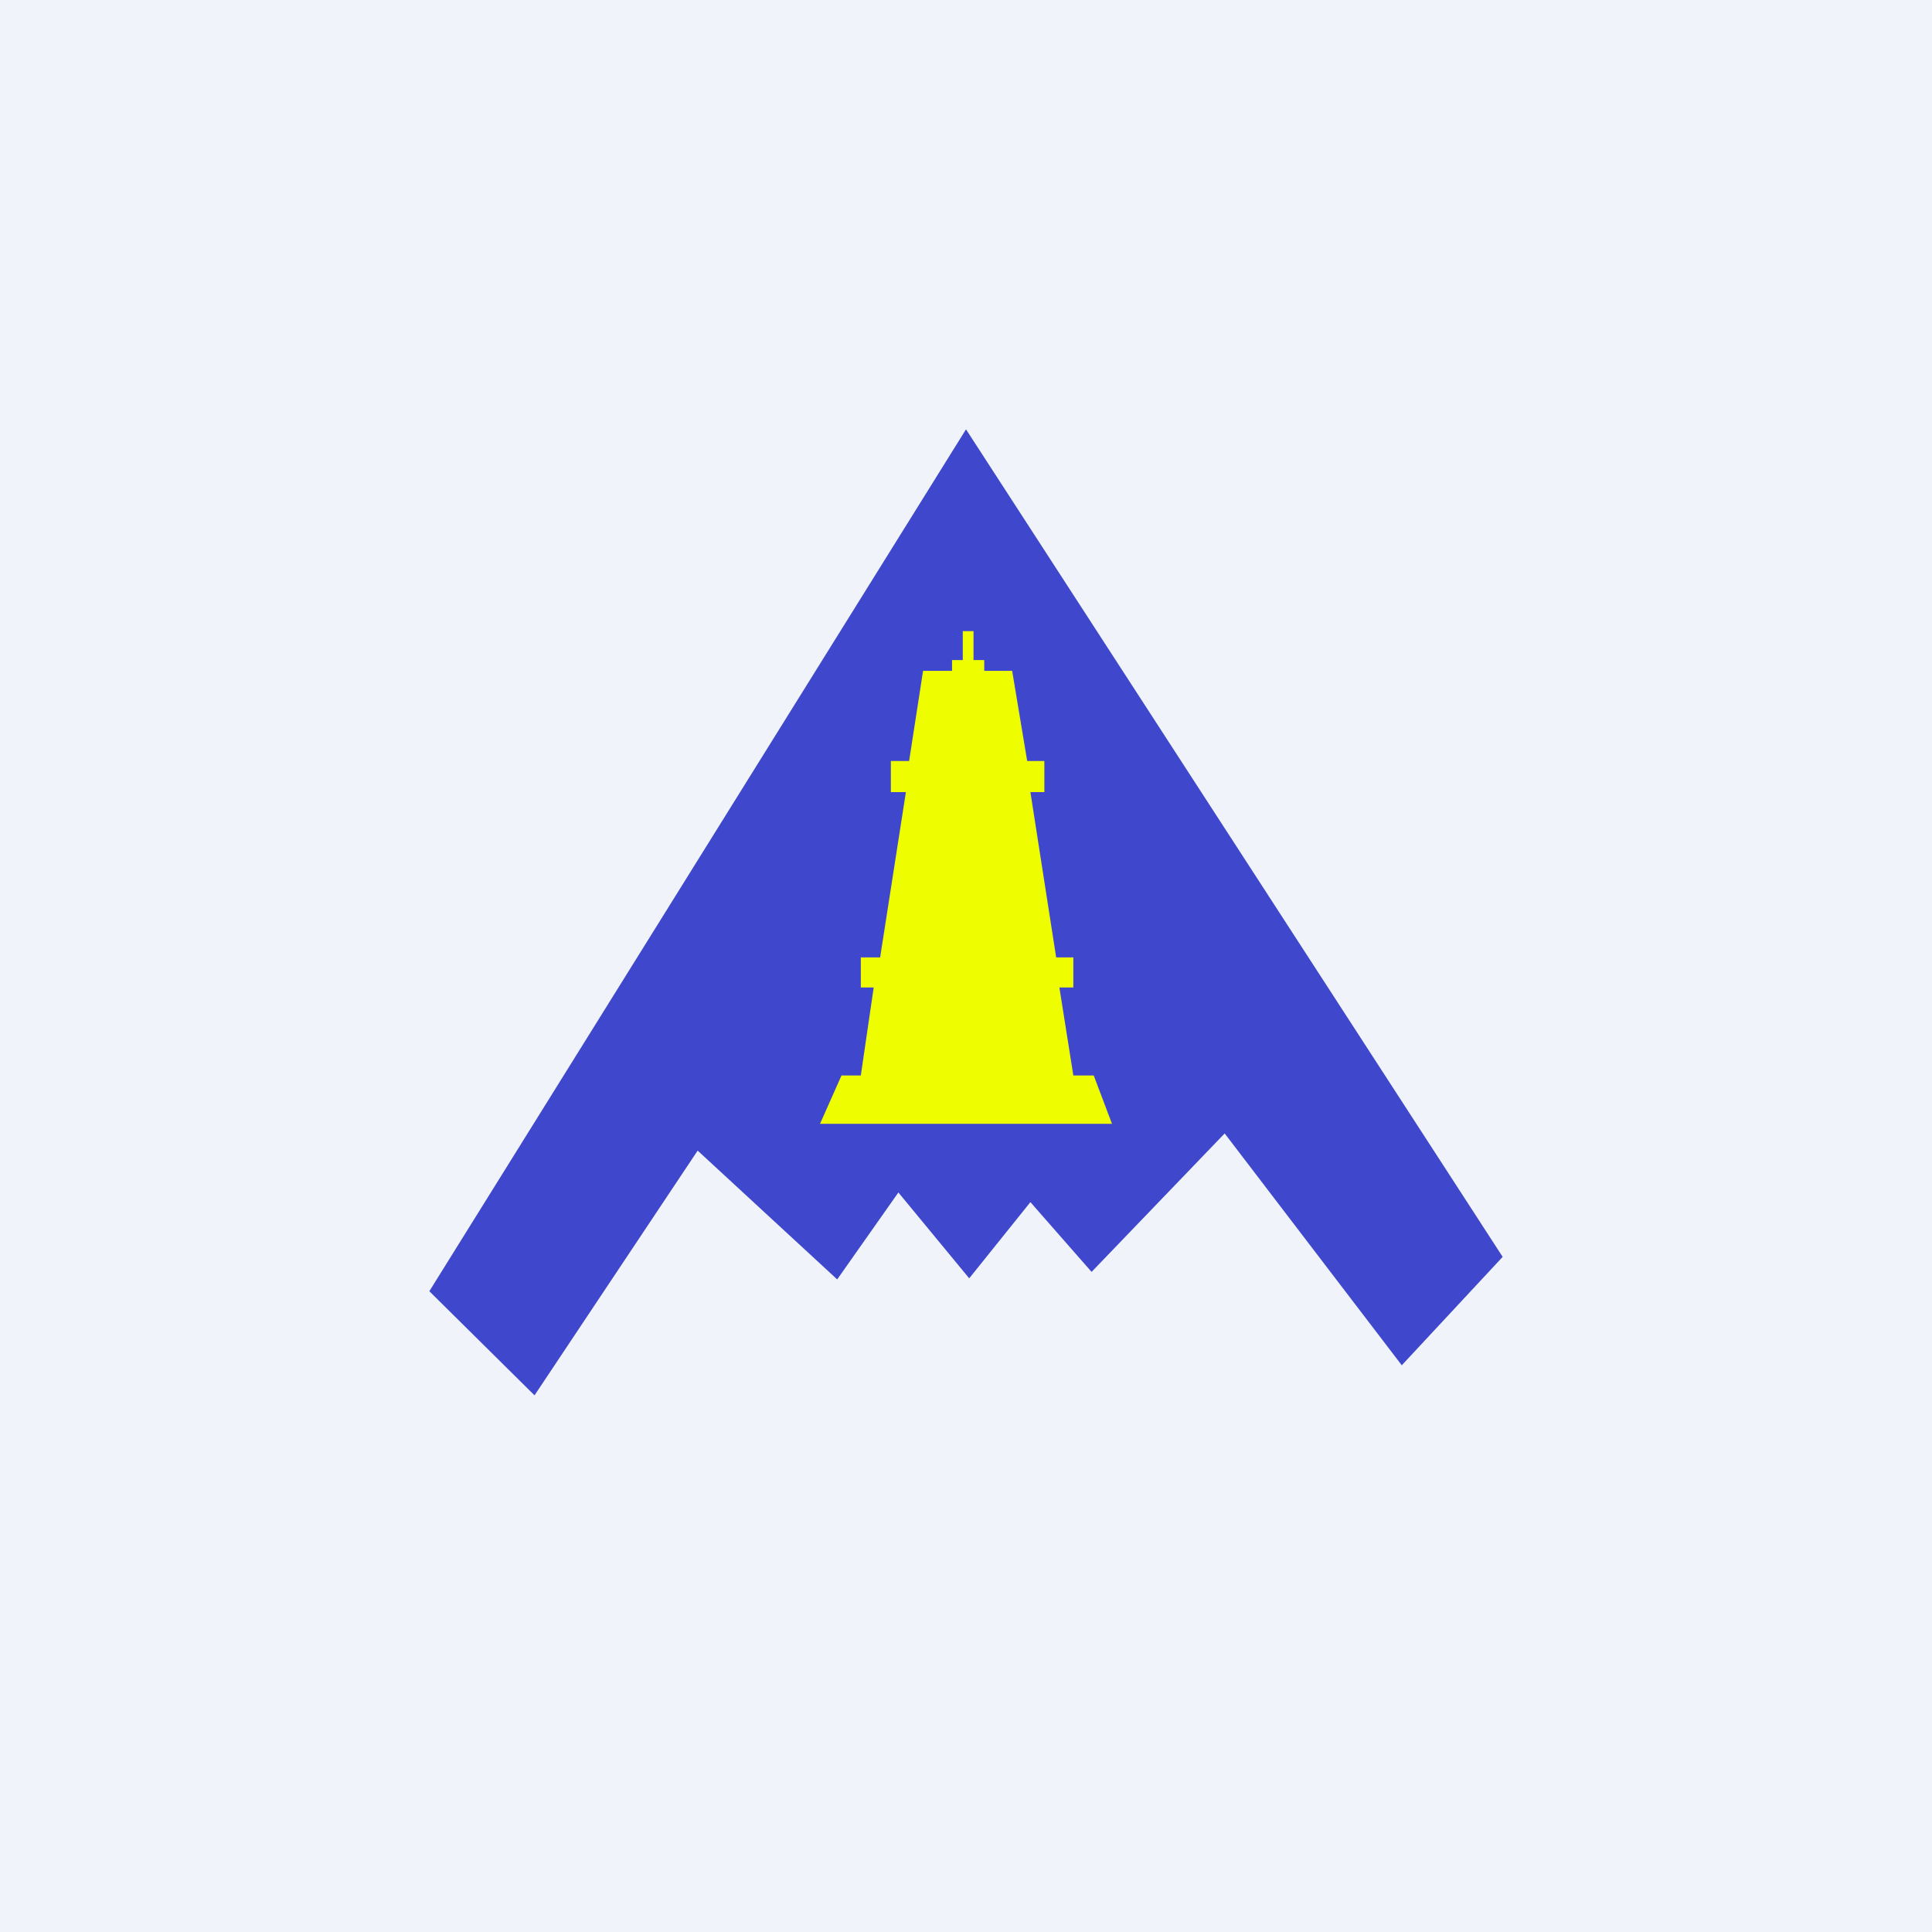
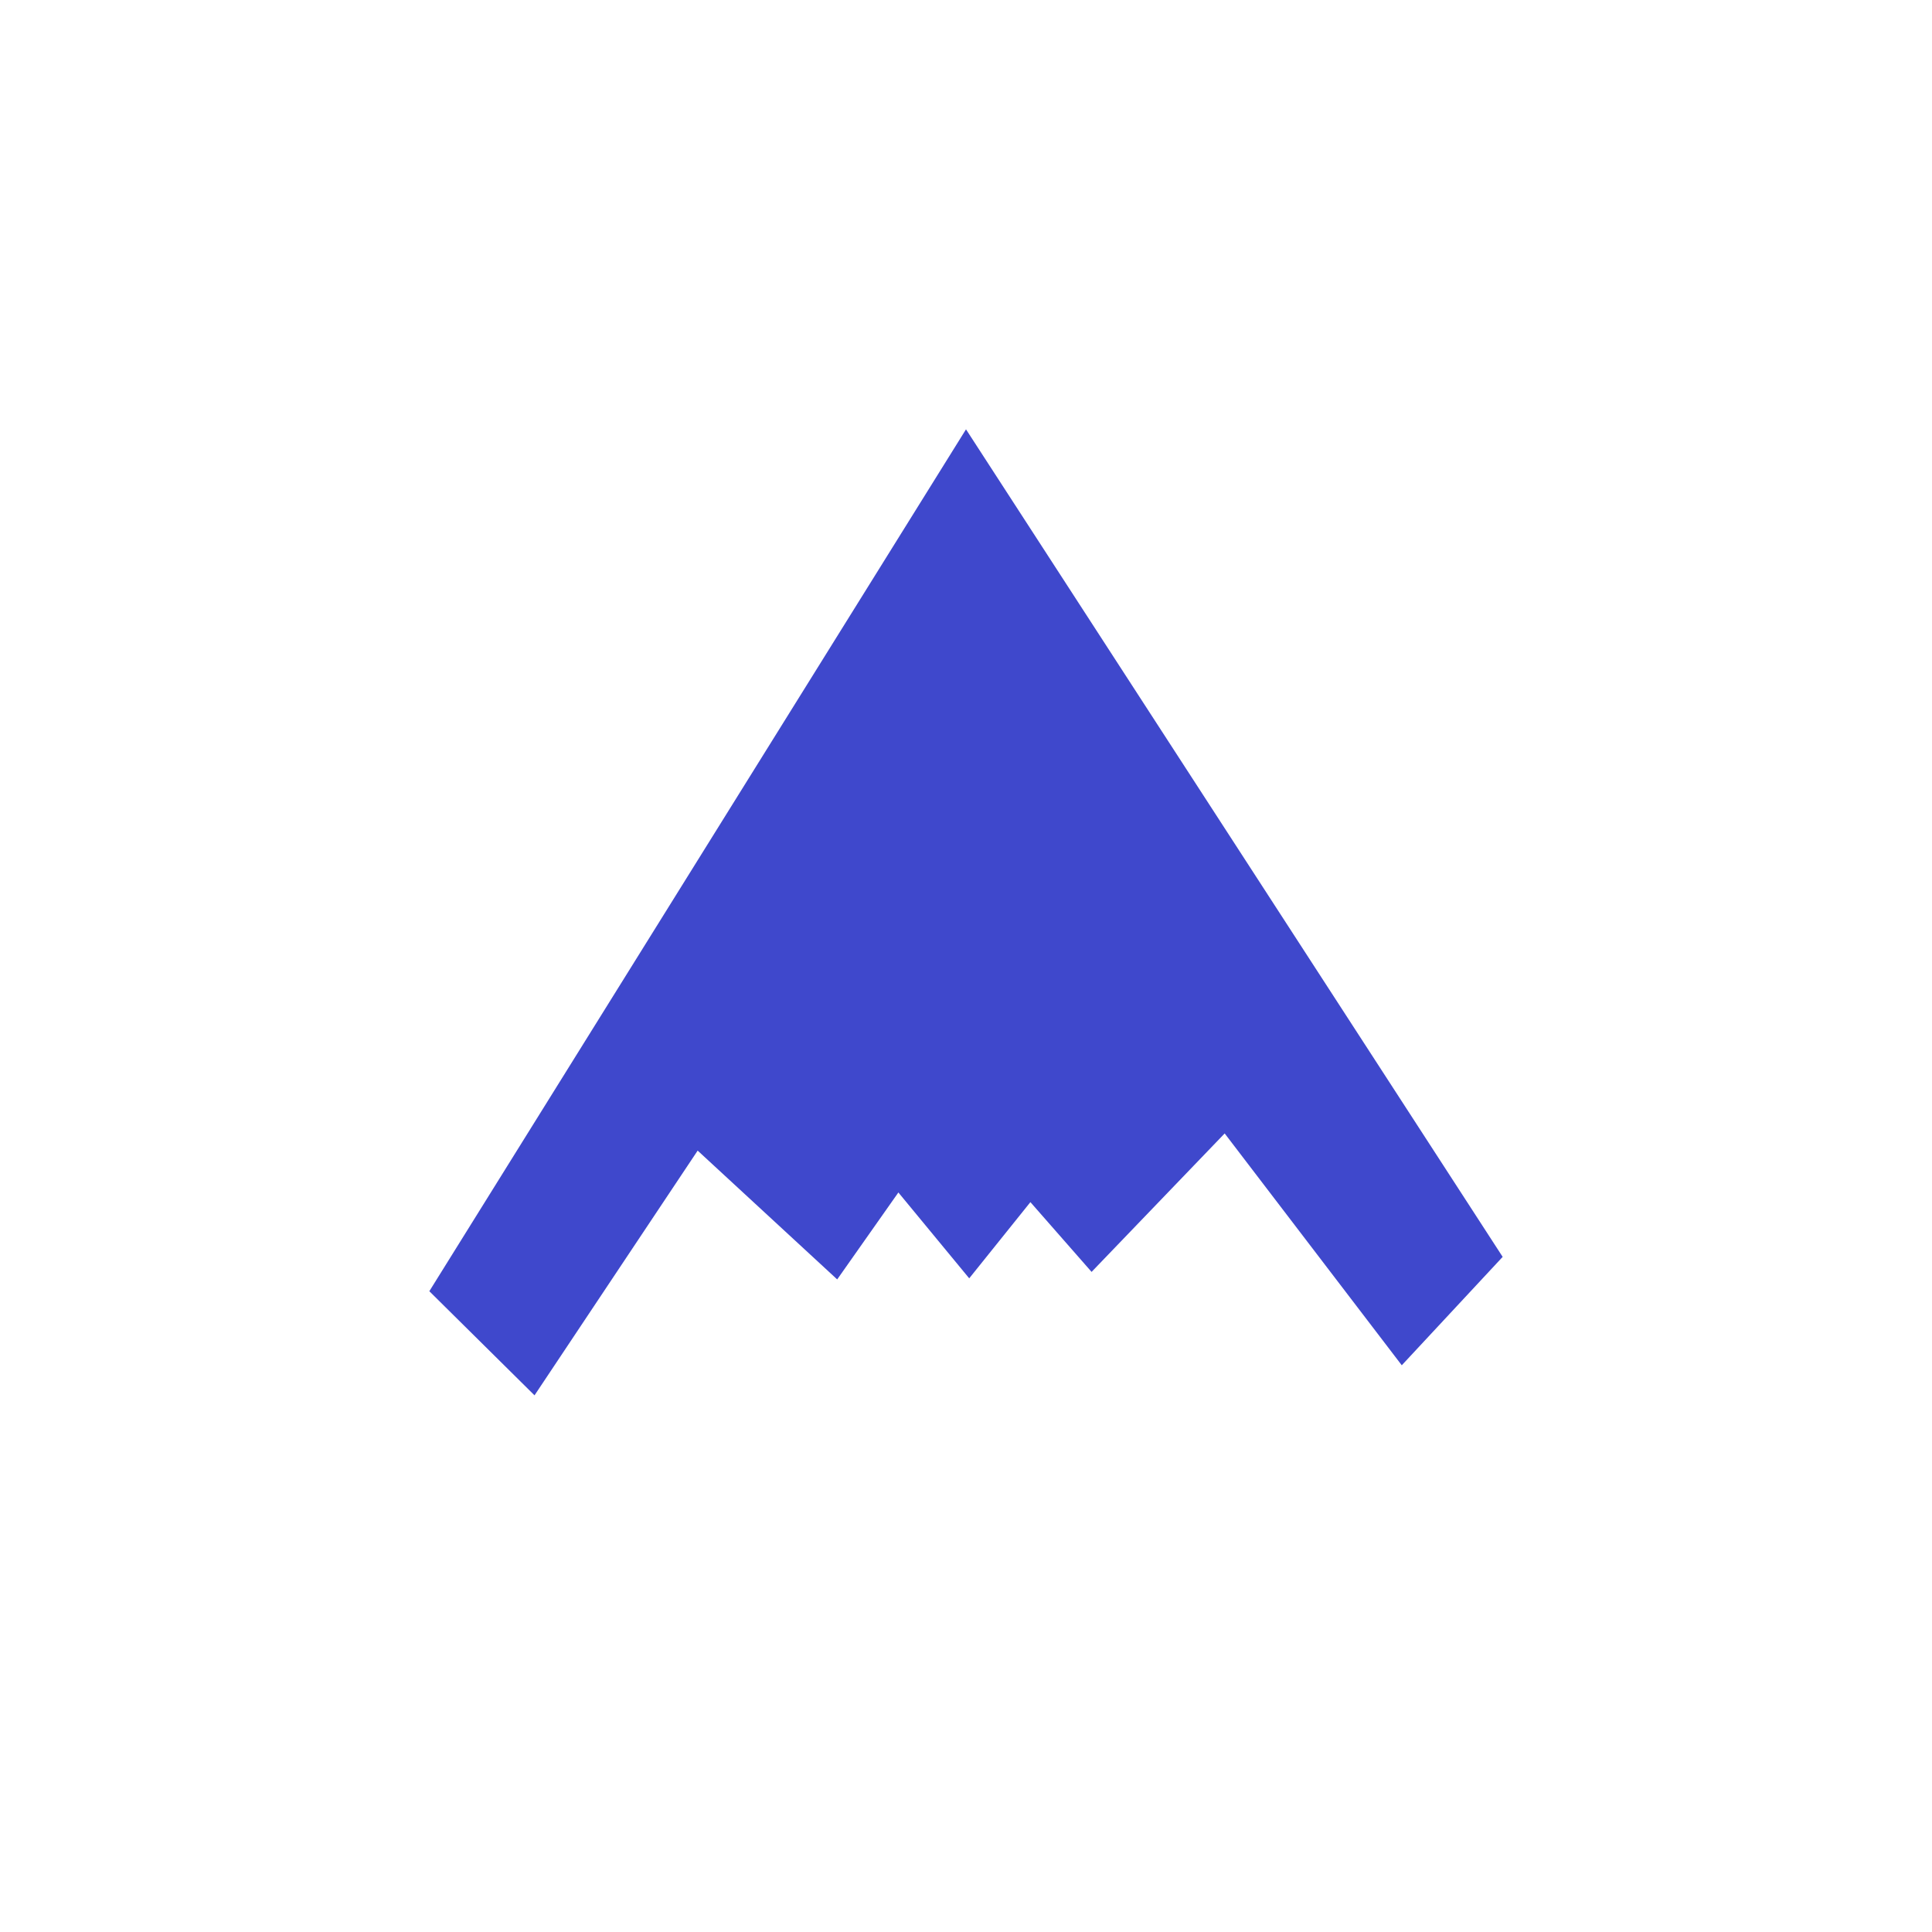
<svg xmlns="http://www.w3.org/2000/svg" width="18" height="18" viewBox="0 0 18 18">
-   <path fill="#F0F3FA" d="M0 0h18v18H0z" />
  <path d="m9 4-5 8.03.98.97 1.52-2.28 1.3 1.2.57-.81.66.8.57-.71.57.65 1.24-1.29 1.65 2.16.94-1.01L9 4Z" fill="#3F48CC" />
-   <path d="m7.84 10.02-.2.45h2.72l-.17-.45H10l-.13-.82H10v-.28h-.16l-.24-1.54h.13v-.29h-.16l-.14-.84h-.26v-.1h-.1v-.27h-.1v.27h-.1v.1H8.6l-.13.84h-.17v.29h.14L8.2 8.92h-.18v.28h.12l-.12.82h-.18Z" fill="#EEFE01" />
</svg>